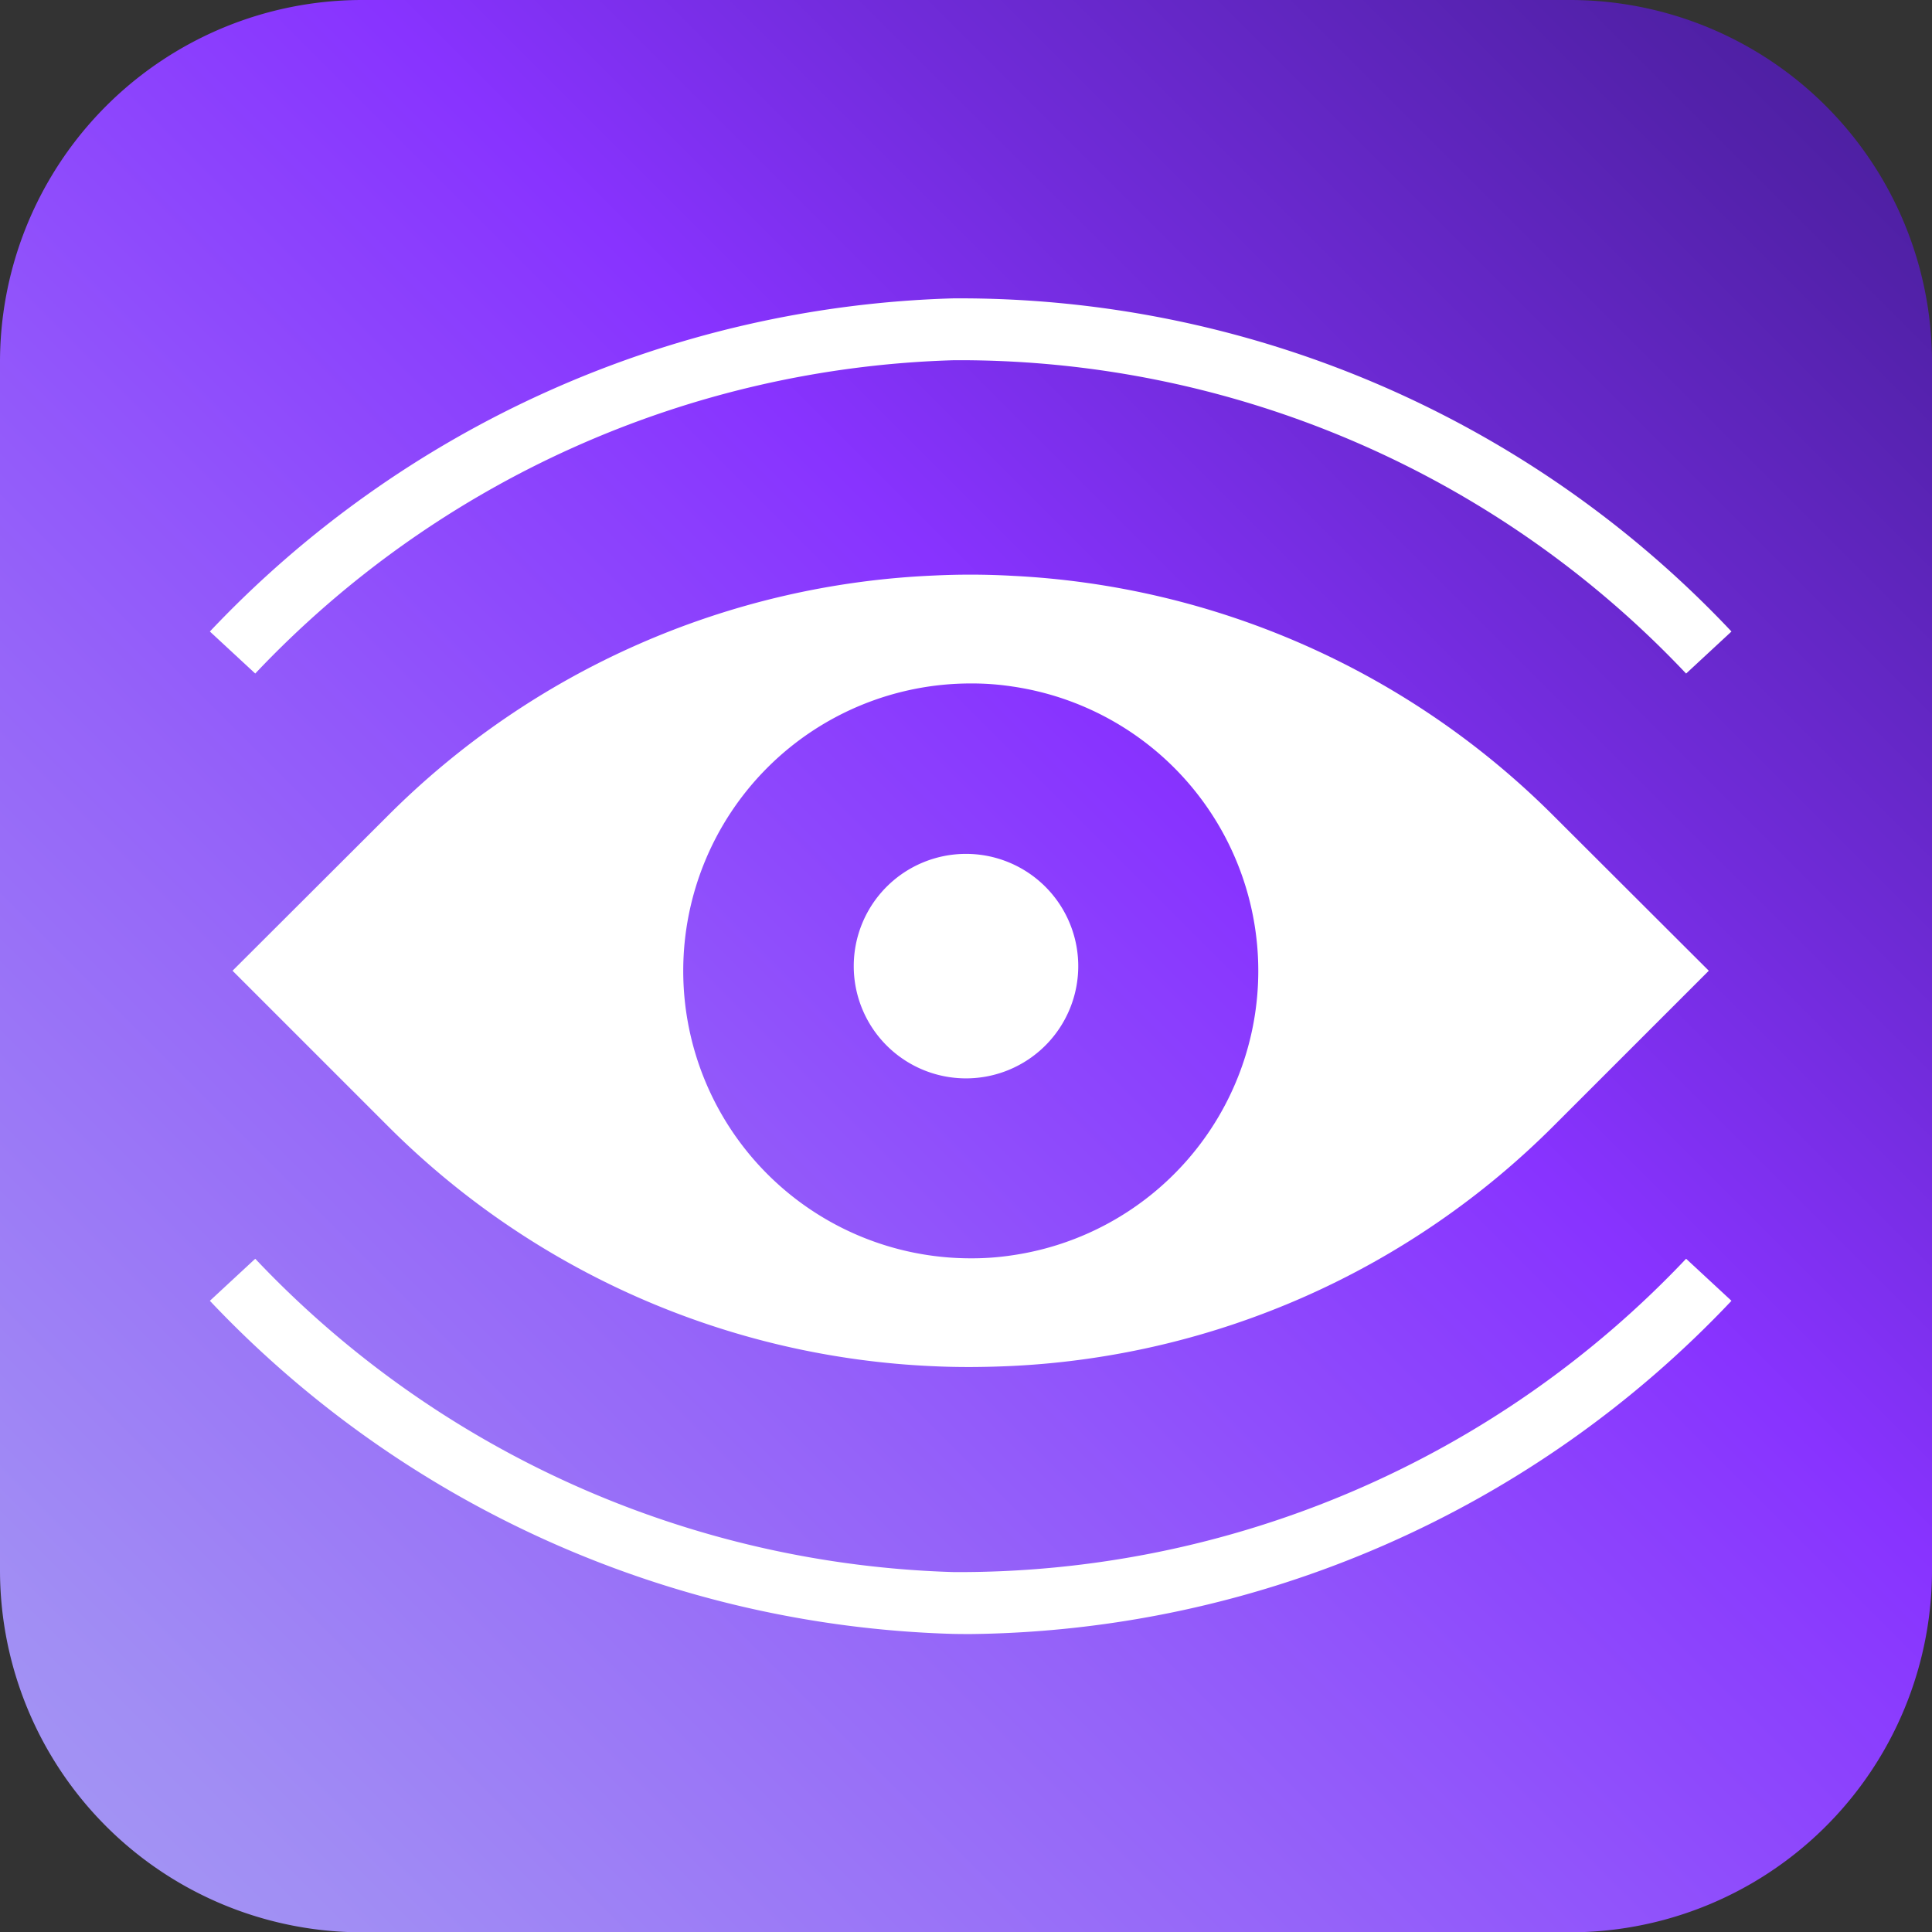
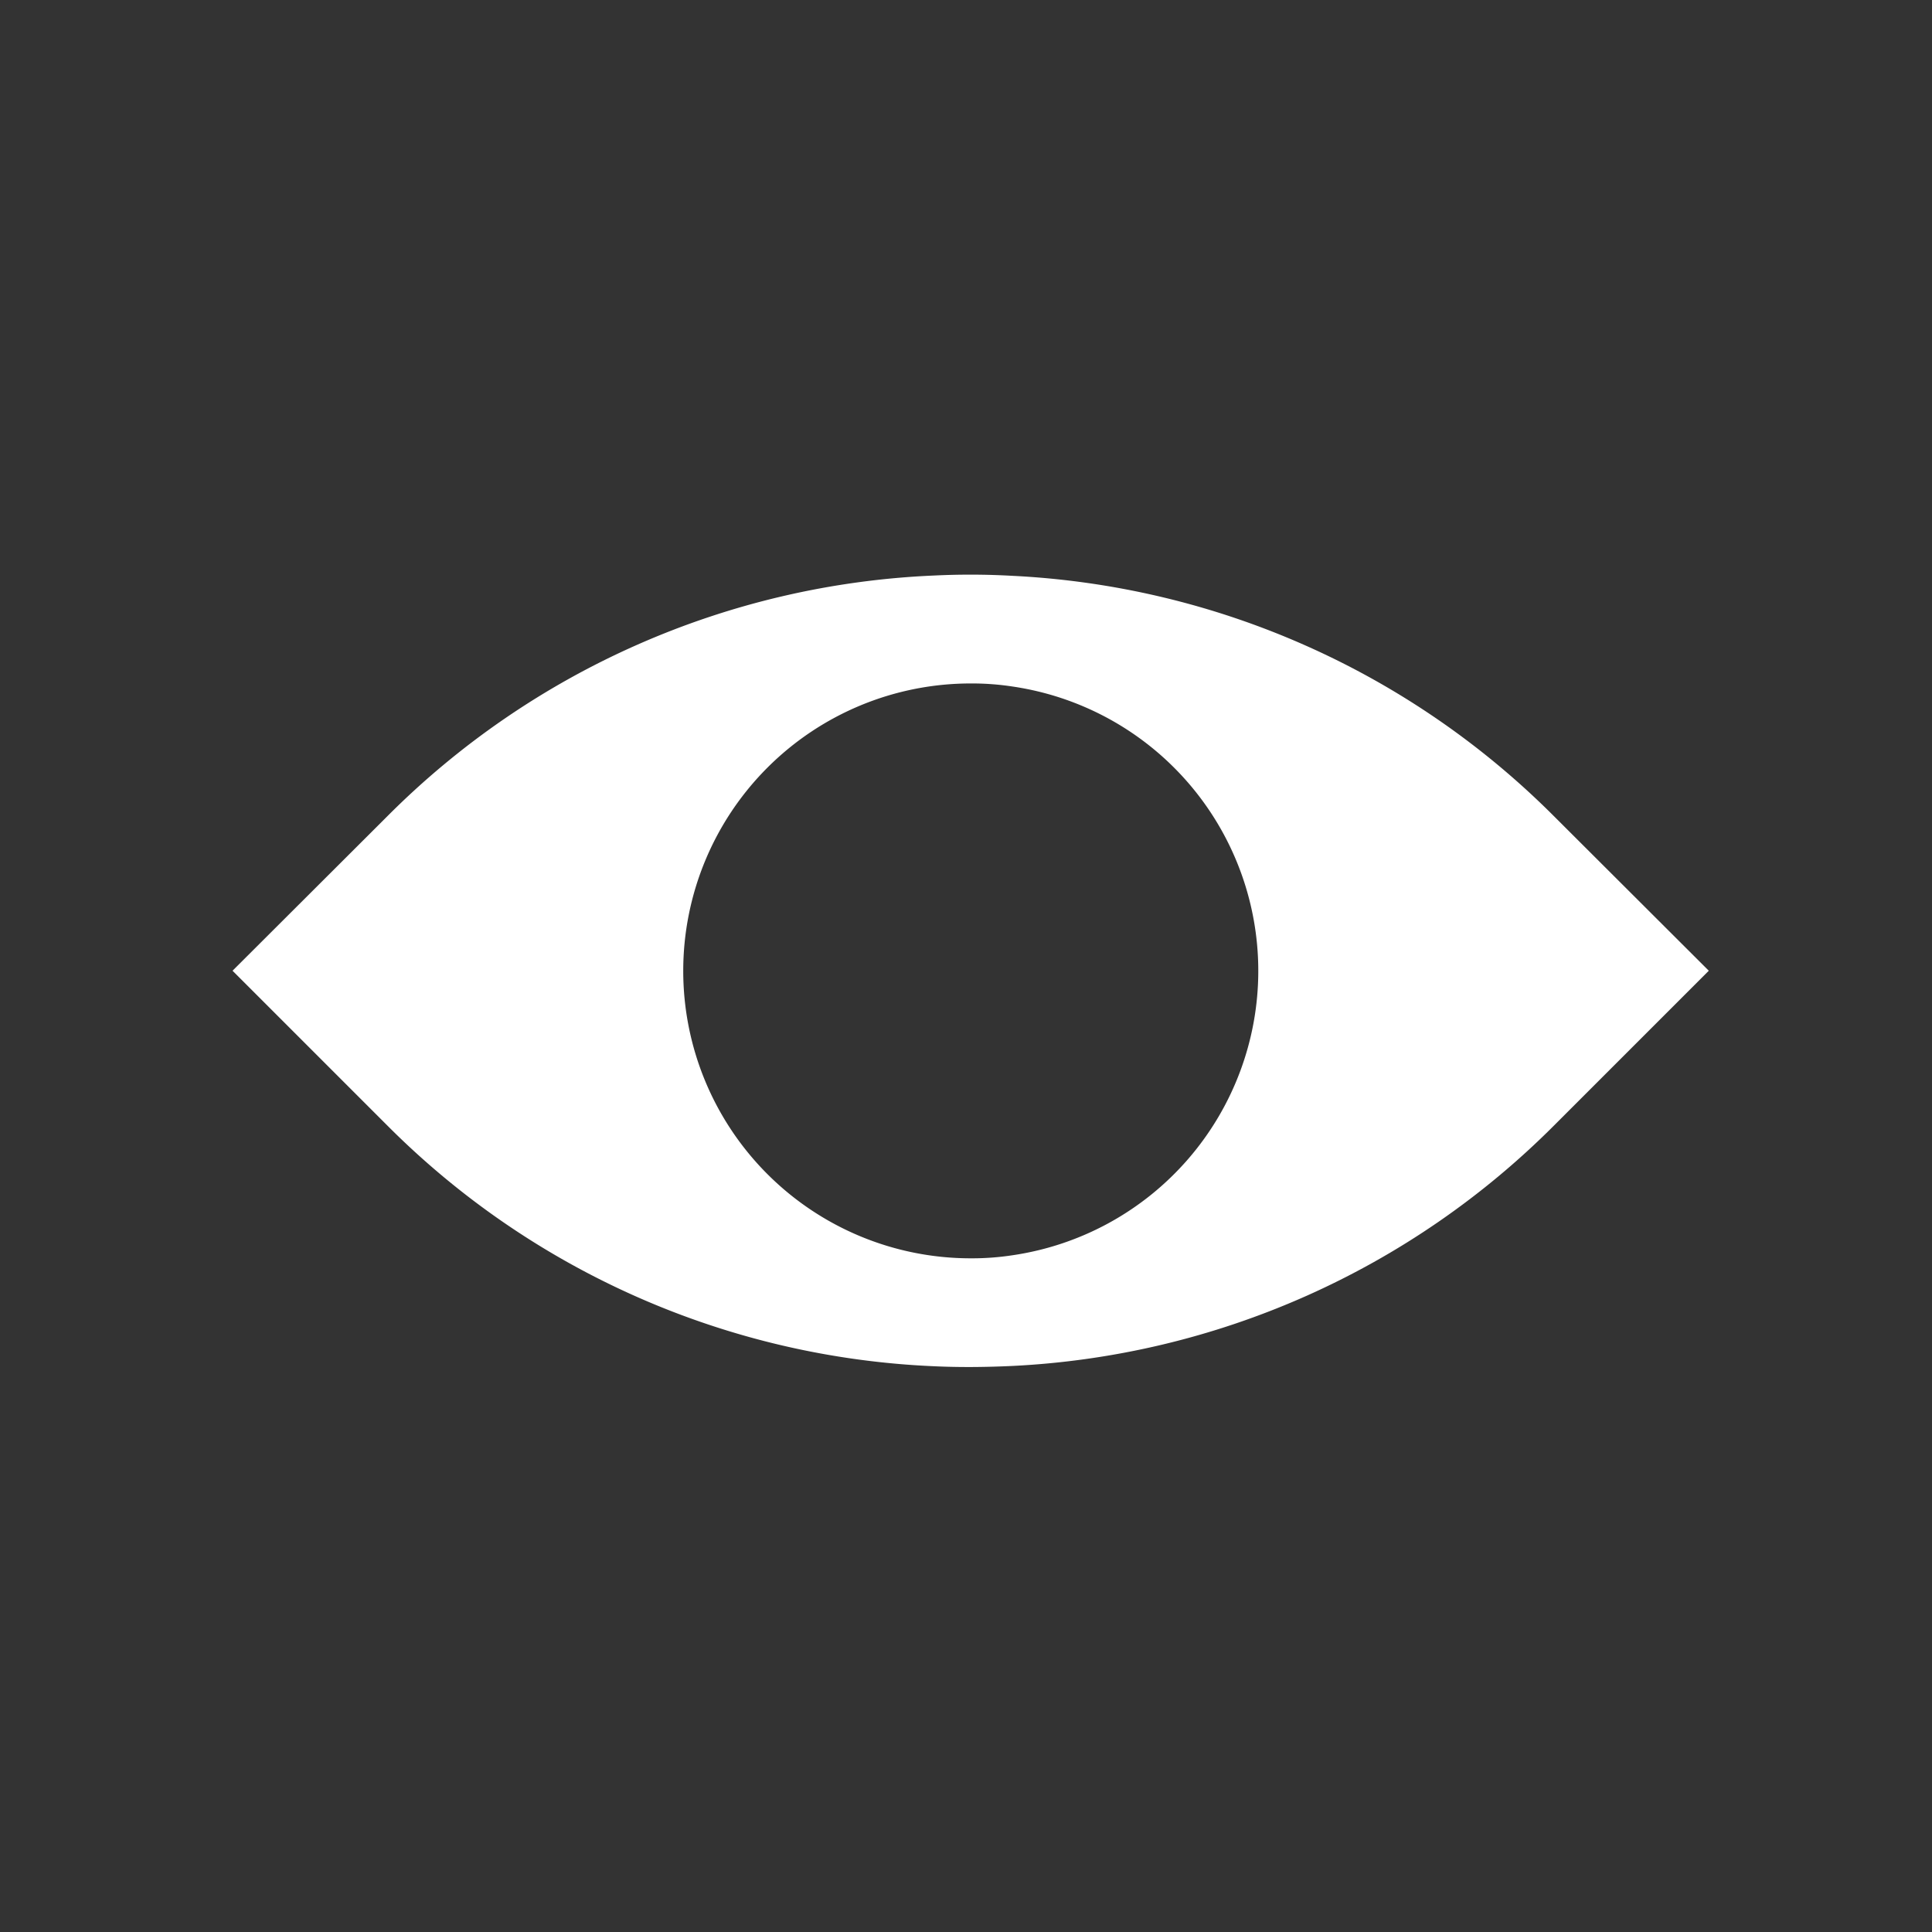
<svg xmlns="http://www.w3.org/2000/svg" width="62.478" height="62.488" viewBox="0 0 62.478 62.488">
  <rect x="0" y="0" width="62.478" height="62.488" fill="#333333" stroke="none" />
  <defs>
    <linearGradient id="a" x1="-39.056" y1="101.538" x2="71.537" y2="-9.054" gradientUnits="userSpaceOnUse">
      <stop offset="0" stop-color="#ccd9ff" />
      <stop offset="0.33" stop-color="#a59ef2" />
      <stop offset="0.403" stop-color="#a18ef4" />
      <stop offset="0.547" stop-color="#9563f9" />
      <stop offset="0.69" stop-color="#83f" />
      <stop offset="0.766" stop-color="#702bd9" />
      <stop offset="0.872" stop-color="#5221a9" />
      <stop offset="0.954" stop-color="#3f1b8b" />
      <stop offset="1" stop-color="#381980" />
    </linearGradient>
  </defs>
-   <path d="M62.478,11.717V50.772A11.711,11.711,0,0,1,50.765,62.488H11.713A11.711,11.711,0,0,1,0,50.772V11.717A11.712,11.712,0,0,1,11.713,0H50.765A11.711,11.711,0,0,1,62.478,11.717Z" fill="url(#a)" />
  <path d="M32.75,18.622a24.101,24.101,0,0,0-2.55-.01,26.556,26.556,0,0,0-17.68,7.79l-5,4.99,5,5a26.556,26.556,0,0,0,17.68,7.79c.85.04,1.7.03,2.55-.01a26.584,26.584,0,0,0,17.51-7.78l5-5-5-4.99A26.583,26.583,0,0,0,32.75,18.622Zm0,21.97a8.697,8.697,0,0,1-1.36.1,9.295,9.295,0,0,1,0-18.59,8.697,8.697,0,0,1,1.36.1,9.294,9.294,0,0,1,0,18.39Z" fill="#fff" />
-   <path d="M30.85,11.649A32.315,32.315,0,0,1,54.526,21.782l1.467-1.36A34.28,34.28,0,0,0,30.816,9.649,34.429,34.429,0,0,0,6.787,20.422l1.467,1.359A32.379,32.379,0,0,1,30.85,11.649Z" fill="#fff" />
-   <path d="M30.85,50.839A32.38,32.38,0,0,1,8.254,40.706L6.787,42.066A34.429,34.429,0,0,0,30.816,52.838c.193.004.384.005.575.005A34.367,34.367,0,0,0,55.993,42.066l-1.467-1.36A32.365,32.365,0,0,1,30.85,50.839Z" fill="#fff" />
-   <path d="M31.239,27.613a3.63,3.63,0,1,0,3.63,3.63A3.63,3.63,0,0,0,31.239,27.613Z" fill="#fff" />
</svg>